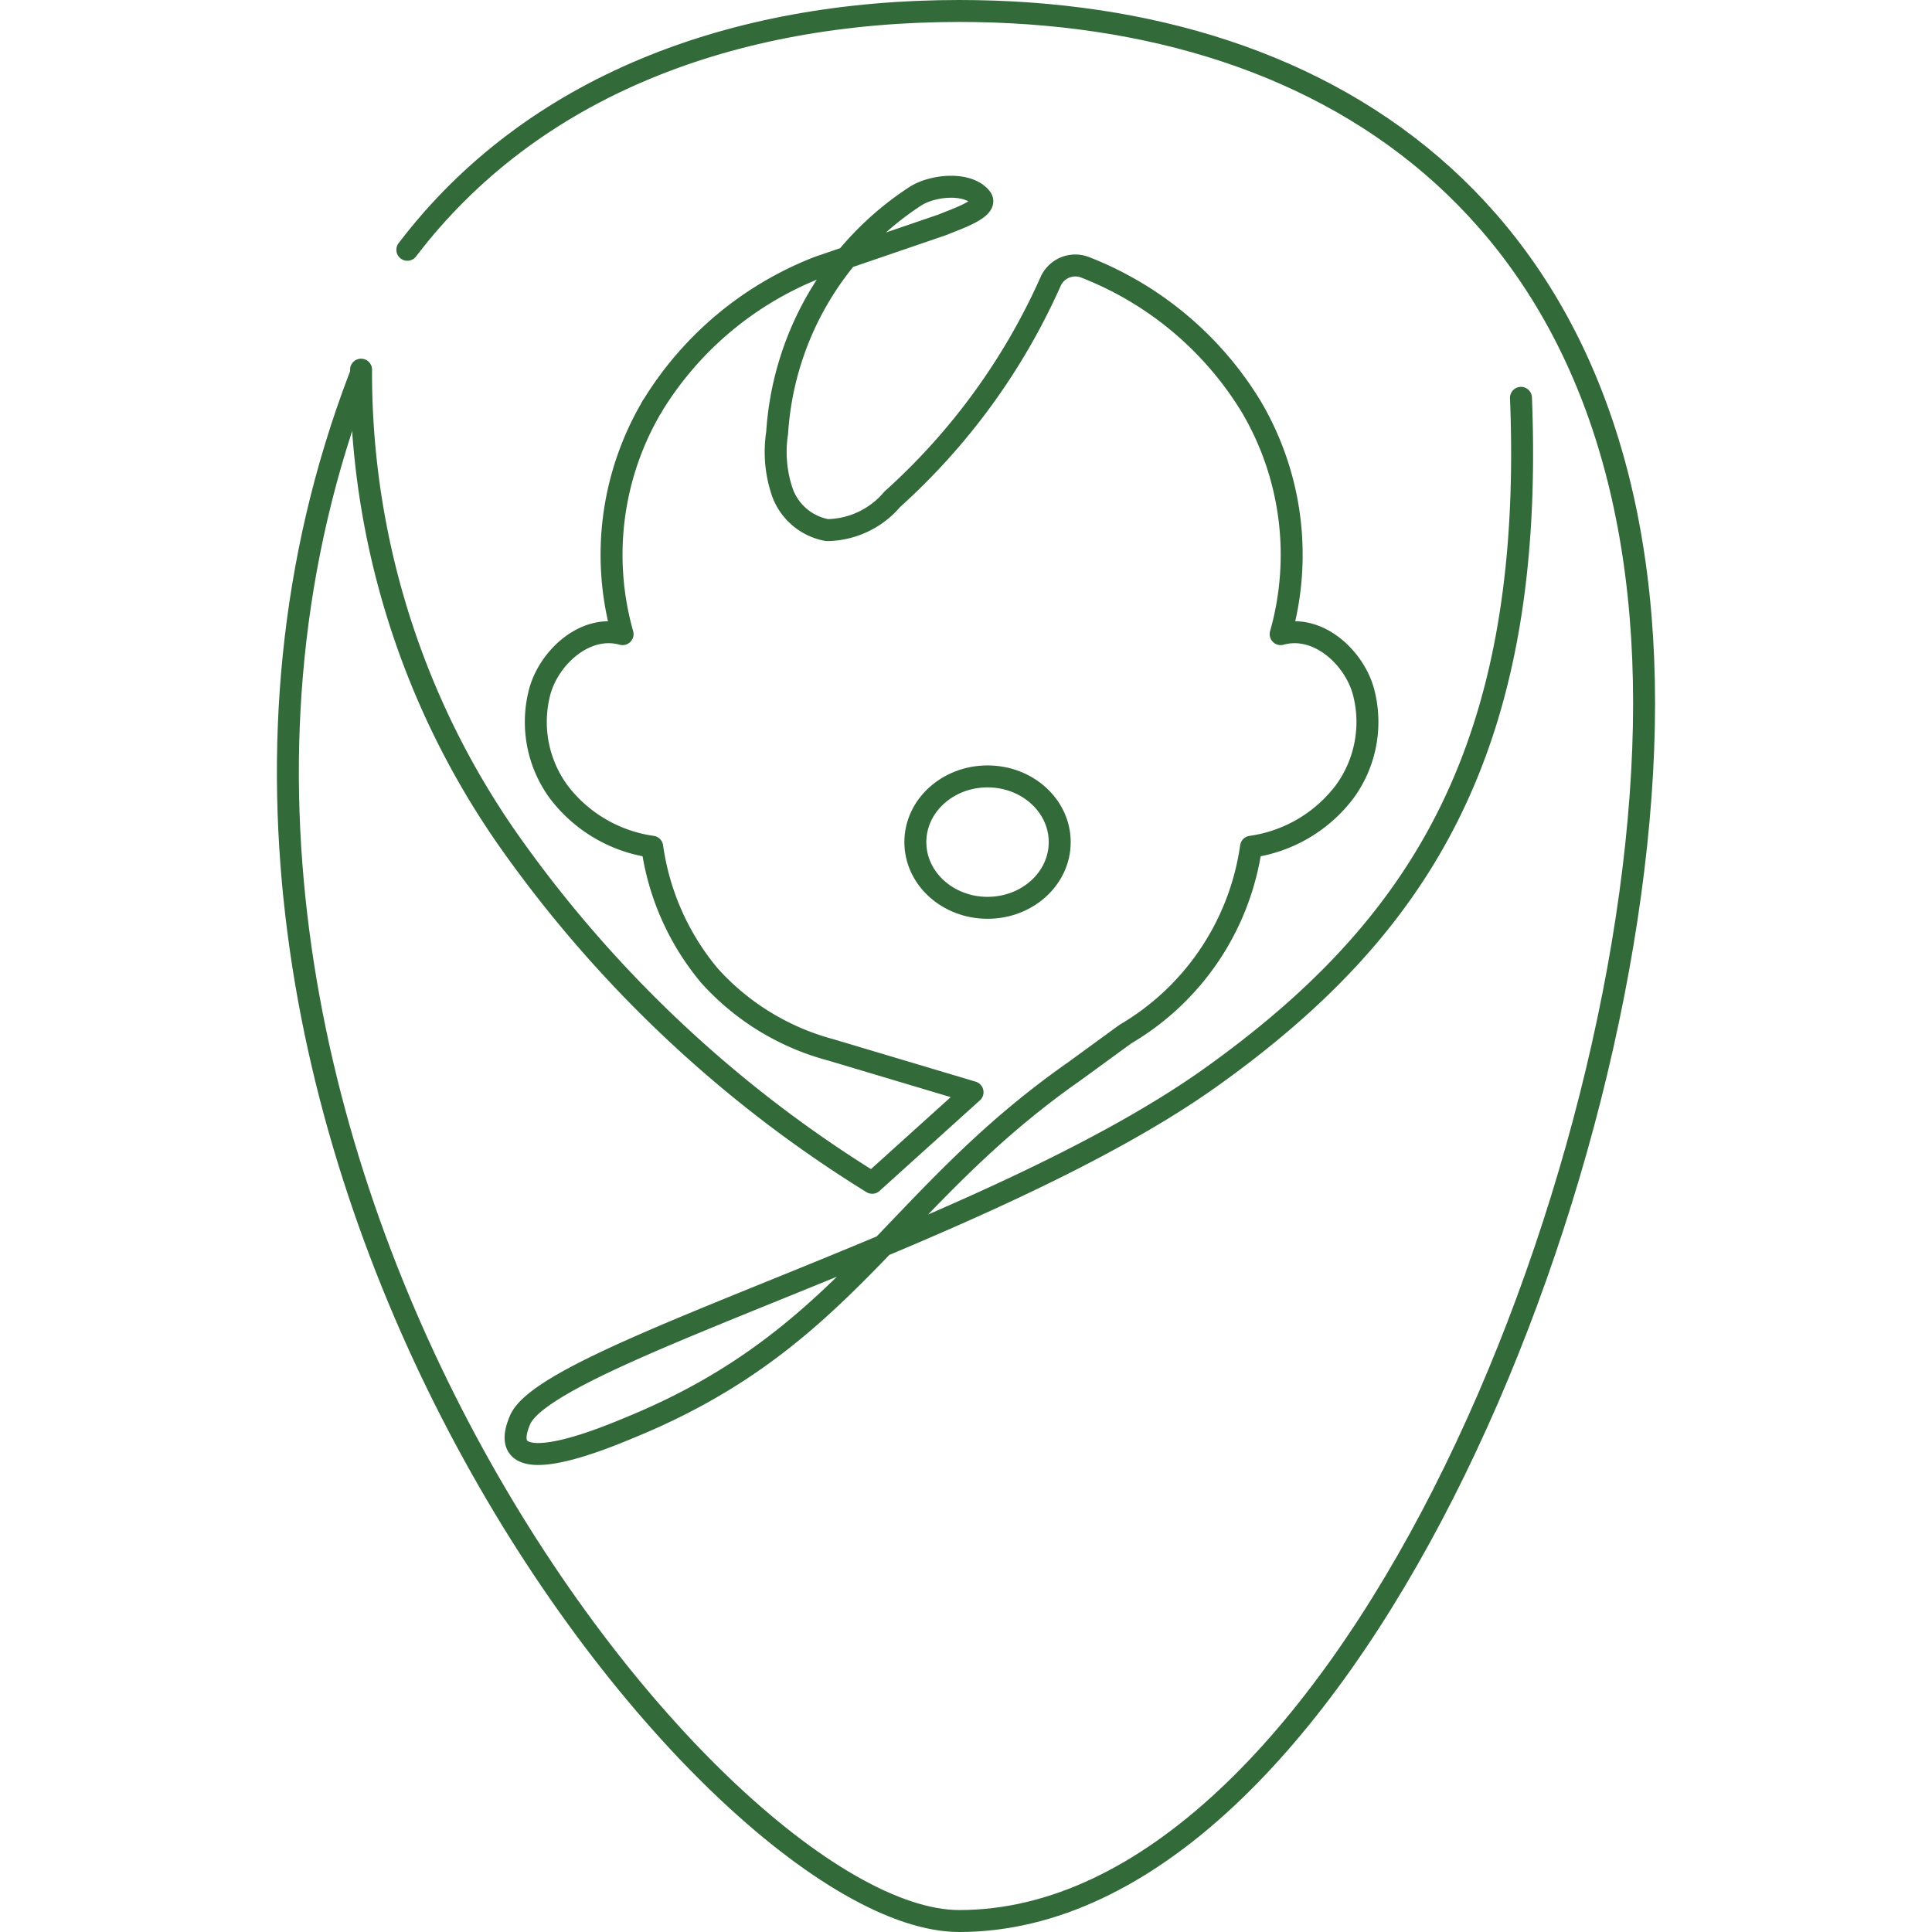
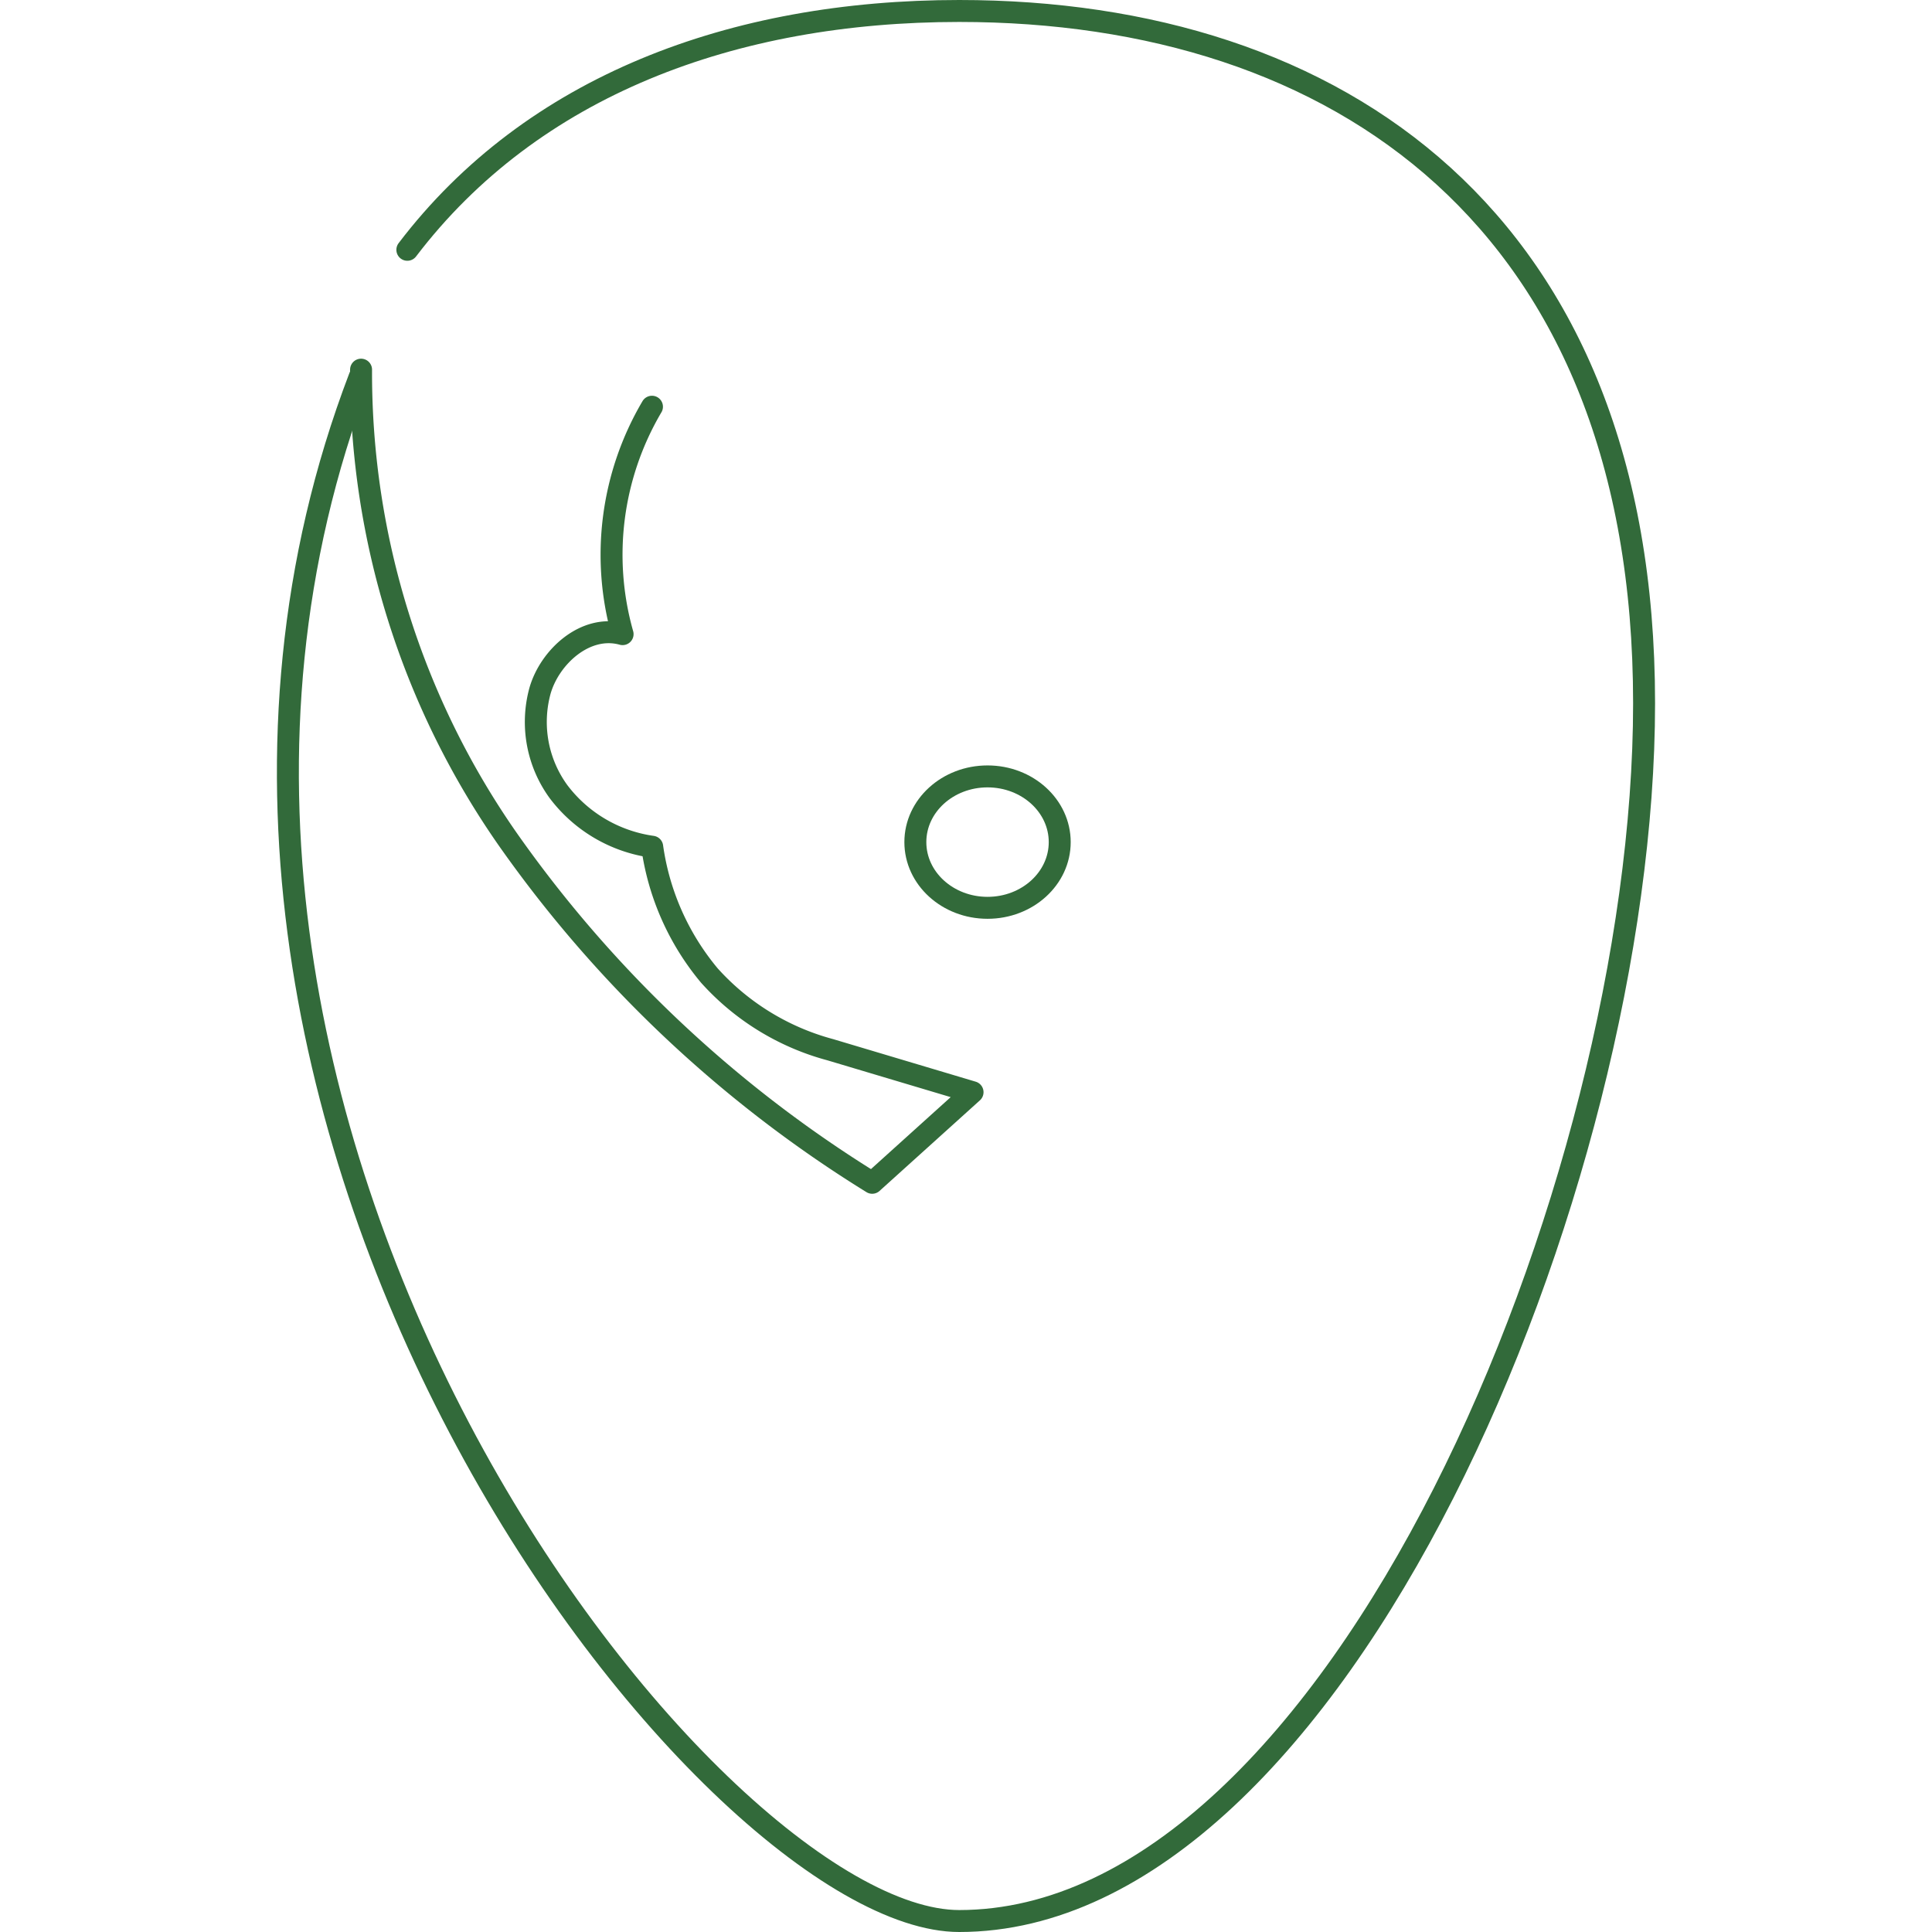
<svg xmlns="http://www.w3.org/2000/svg" width="88" height="88" viewBox="0 0 88 88">
  <defs>
    <style>
      .cls-1, .cls-4 {
        fill: none;
        stroke: #326a3a;
      }

      .cls-2 {
        fill: #f2f2e9;
        opacity: 0;
      }

      .cls-3 {
        clip-path: url(#clip-path);
      }

      .cls-4 {
        stroke-linecap: round;
        stroke-linejoin: round;
      }
    </style>
    <clipPath id="clip-path">
      <rect id="長方形_1182" data-name="長方形 1182" class="cls-1" width="62.773" height="88" />
    </clipPath>
  </defs>
  <g id="グループ_2881" data-name="グループ 2881" transform="translate(-96 -32)">
    <rect id="長方形_1175" data-name="長方形 1175" class="cls-2" width="88" height="88" transform="translate(96 32)" />
    <g id="グループ_2836" data-name="グループ 2836" transform="translate(108.613 32)">
      <g id="グループ_2835" data-name="グループ 2835" class="cls-3">
        <ellipse id="楕円形_44" data-name="楕円形 44" class="cls-4" cx="3.288" cy="2.993" rx="3.288" ry="2.993" transform="translate(29.08 35.364)" />
        <path id="パス_1545" data-name="パス 1545" class="cls-4" d="M5.941,11.378C11.62,3.916,20.765.5,31.079.5c17.228,0,31.194,9.53,31.194,31.531S48.307,87.5,31.079,87.5c-11.393,0-40.244-36.476-27.31-70.332" />
        <path id="パス_1546" data-name="パス 1546" class="cls-4" d="M17.083,18.526a13.268,13.268,0,0,0-1.338,10.358c-1.688-.47-3.333,1.044-3.767,2.6a5.388,5.388,0,0,0,.844,4.568,6.474,6.474,0,0,0,4.272,2.516A11.674,11.674,0,0,0,19.7,44.437a11.36,11.36,0,0,0,5.5,3.375l6.485,1.936-4.571,4.126a56.707,56.707,0,0,1-16.6-15.649A37.1,37.1,0,0,1,3.833,16.838" />
-         <path id="パス_1547" data-name="パス 1547" class="cls-4" d="M17.083,18.526a15.4,15.4,0,0,1,7.593-6.359l5.65-1.933c.565-.241,2.123-.744,1.746-1.221-.583-.737-2.2-.587-2.993-.074a13.921,13.921,0,0,0-6.294,10.774,5.693,5.693,0,0,0,.241,2.721,2.671,2.671,0,0,0,2.036,1.712,3.957,3.957,0,0,0,2.97-1.408,29.421,29.421,0,0,0,7.189-9.871,1.233,1.233,0,0,1,1.567-.7,15.4,15.4,0,0,1,7.593,6.359,13.268,13.268,0,0,1,1.338,10.358c1.688-.47,3.333,1.044,3.767,2.6a5.385,5.385,0,0,1-.844,4.568,6.474,6.474,0,0,1-4.272,2.516A11.826,11.826,0,0,1,38.65,47.1l-2.321,1.692C27.946,54.659,26.018,60.951,16.1,65.014c-.861.352-6.347,2.738-5.024-.339s21.389-8.4,31.509-15.637C52,42.3,57.305,34.126,56.665,18.121" />
      </g>
    </g>
  </g>
</svg>